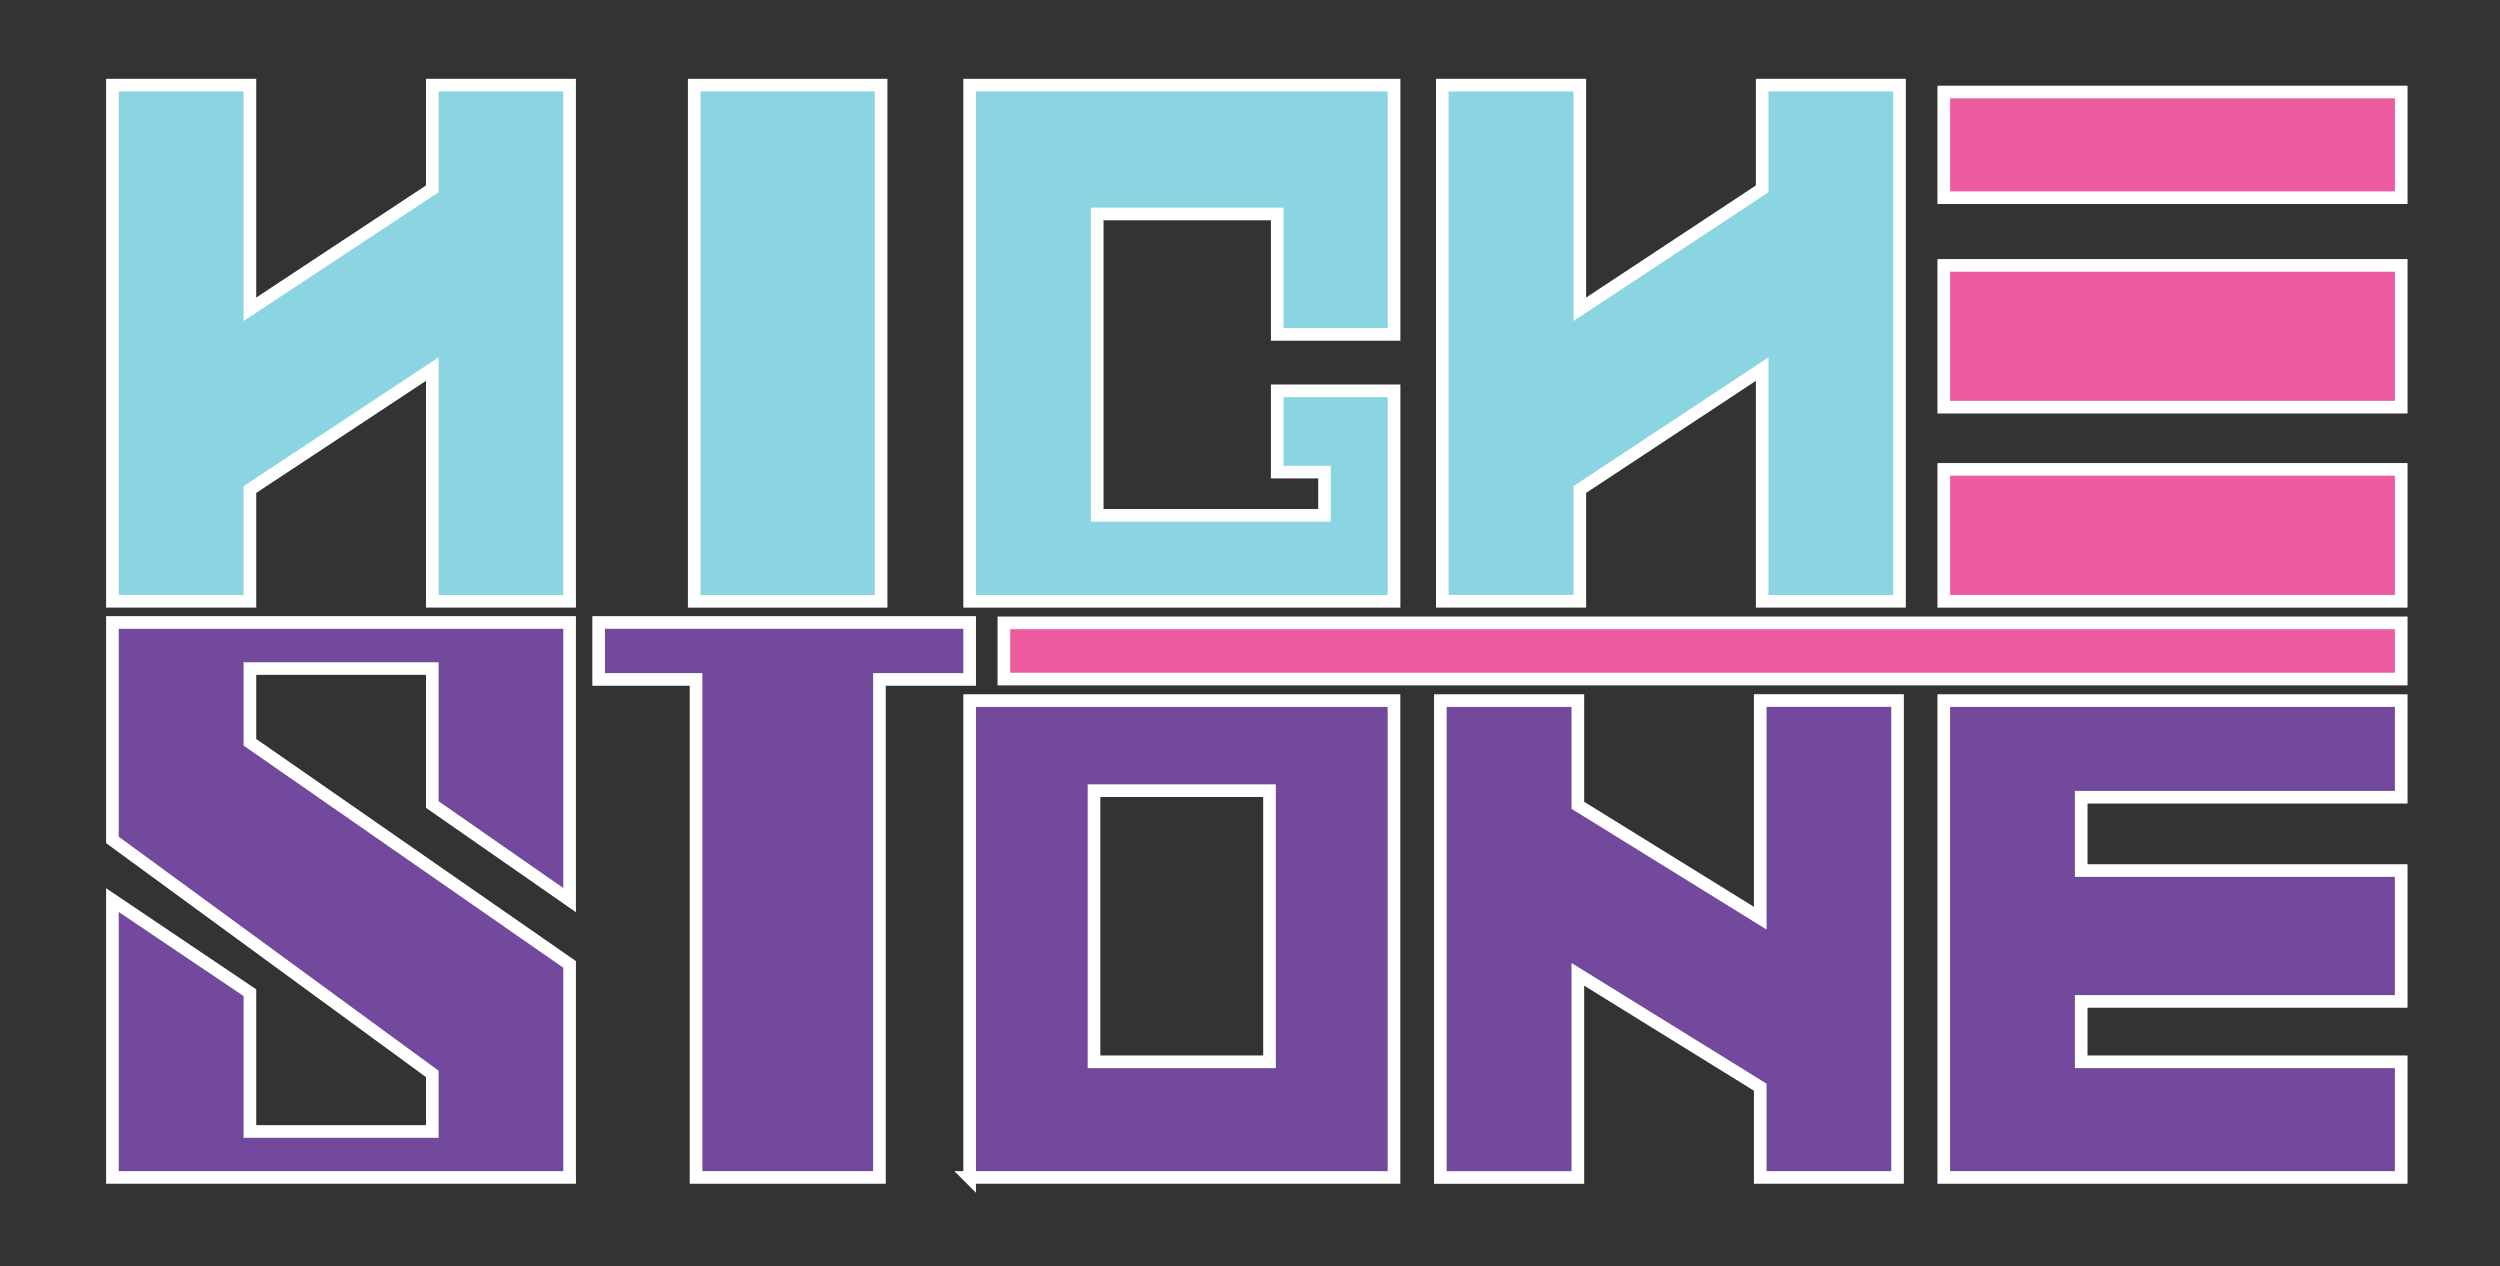
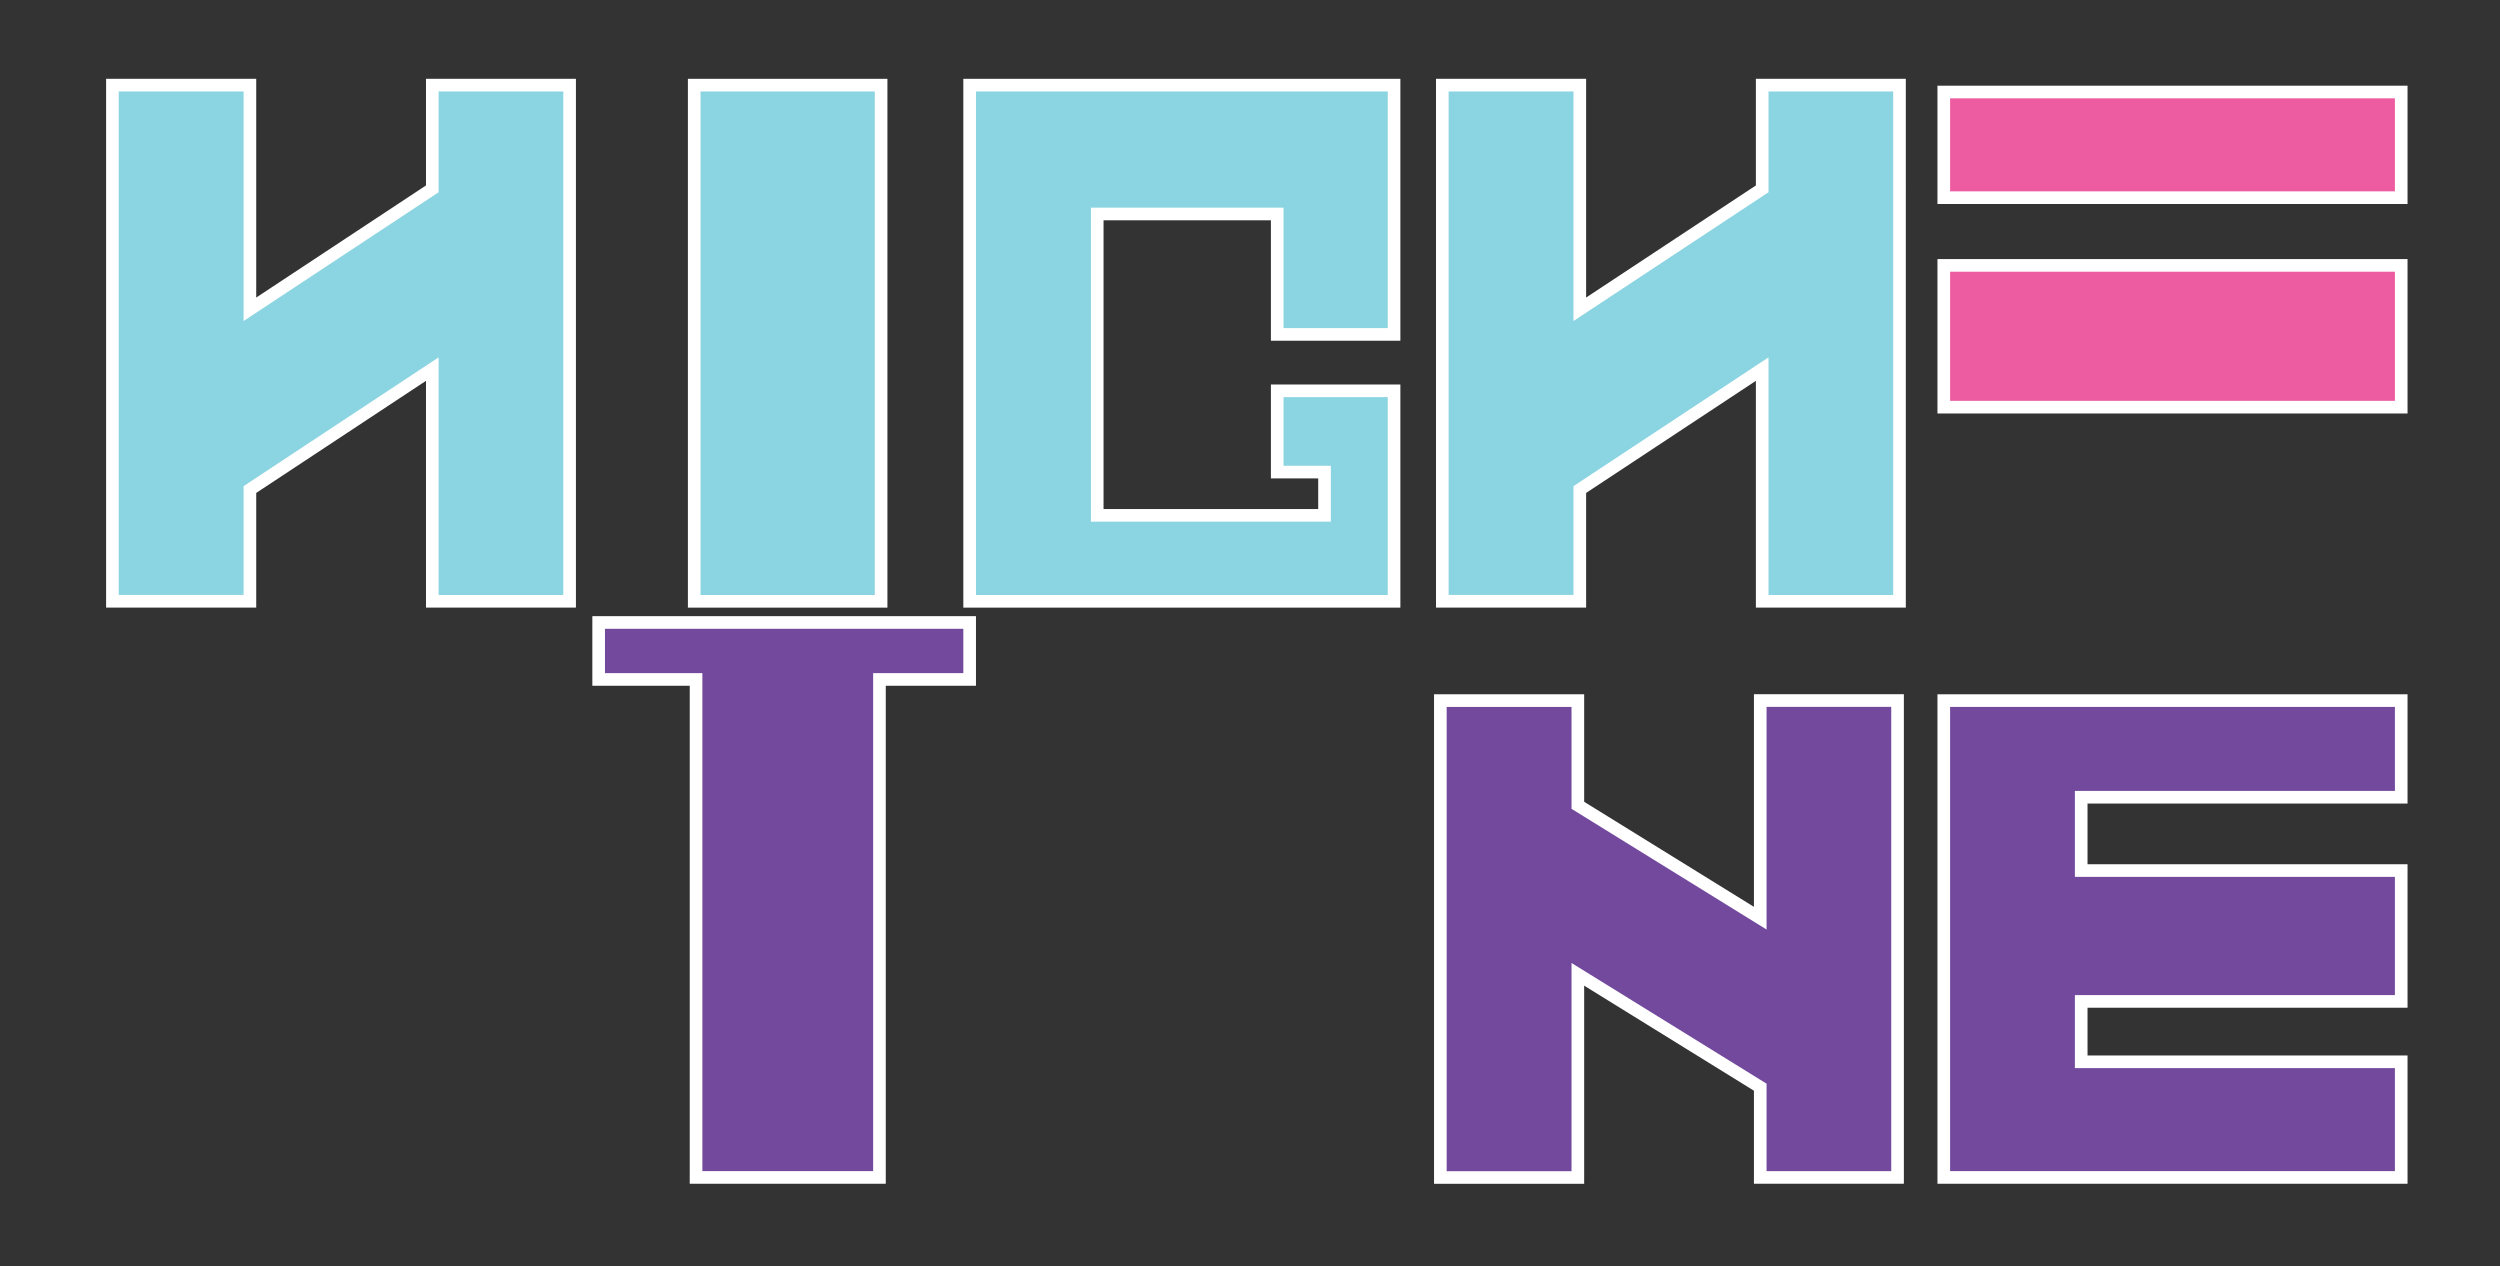
<svg xmlns="http://www.w3.org/2000/svg" id="Layer_1" data-name="Layer 1" viewBox="0 0 395.84 200.52">
  <rect x="0" y="0" width="395.84" height="200.52" fill="#333333" stroke="none" />
  <path d="M17.8,13.48h21.77V48.97l28.88-19.07V13.48h21.74V95.21h-21.74V58.44l-28.88,19.07v17.69H17.8V13.48Z" style="fill: #8bd4e1; fill-rule: evenodd; stroke: #fff; stroke-miterlimit: 10; stroke-width: 2px;" />
  <path d="M228.37,13.48h21.77V48.97l28.88-19.07V13.48h21.74V95.21h-21.74V58.44l-28.88,19.07v17.69h-21.77V13.48Z" style="fill: #8bd4e1; fill-rule: evenodd; stroke: #fff; stroke-miterlimit: 10; stroke-width: 2px;" />
  <path d="M228.06,110.93h21.77v16.58l28.88,17.87v-34.46h21.74v75.51h-21.74v-14.29l-28.88-17.87v32.17h-21.77V110.93Z" style="fill: #73499d; fill-rule: evenodd; stroke: #fff; stroke-miterlimit: 10; stroke-width: 2px;" />
  <path d="M109.92,13.48h29.59V95.21h-29.59V13.48Z" style="fill: #8bd4e1; fill-rule: evenodd; stroke: #fff; stroke-miterlimit: 10; stroke-width: 2px;" />
  <path d="M153.53,13.48h67.2V52.95h-18.5v-19.07h-28.5v47.72h35.99v-6.85h-7.49v-12.87h18.5v33.33h-67.2V13.48Z" style="fill: #8bd4e1; fill-rule: evenodd; stroke: #fff; stroke-miterlimit: 10; stroke-width: 2px;" />
  <path d="M307.77,14.57h72.43V31.3h-72.43V14.57Z" style="fill: #ed5ca1; fill-rule: evenodd; stroke: #fff; stroke-miterlimit: 10; stroke-width: 2px;" />
  <path d="M307.77,42.02h72.43v22.45h-72.43v-22.45Z" style="fill: #ed5ca1; fill-rule: evenodd; stroke: #fff; stroke-miterlimit: 10; stroke-width: 2px;" />
-   <path d="M307.77,74.32h72.43v20.89h-72.43v-20.89Z" style="fill: #ed5ca1; fill-rule: evenodd; stroke: #fff; stroke-miterlimit: 10; stroke-width: 2px;" />
-   <path d="M380.2,98.62v8.9H158.95v-8.9h221.25Z" style="fill: #ed5ca1; fill-rule: evenodd; stroke: #fff; stroke-miterlimit: 10; stroke-width: 2px;" />
-   <polygon points="17.8 132.99 68.45 170.04 68.45 179.15 39.57 179.15 39.57 157.18 17.8 142.52 17.8 186.43 90.19 186.43 90.19 152.7 39.57 117.53 39.57 105.86 68.45 105.86 68.45 127.39 90.19 142.52 90.19 98.56 17.8 98.56 17.8 132.99" style="fill: #73499d; fill-rule: evenodd; stroke: #fff; stroke-miterlimit: 10; stroke-width: 2px;" />
  <polygon points="94.79 107.58 110.21 107.58 110.21 186.43 139.25 186.43 139.25 107.58 153.53 107.58 153.53 98.56 94.79 98.56 94.79 107.58" style="fill: #73499d; fill-rule: evenodd; stroke: #fff; stroke-miterlimit: 10; stroke-width: 2px;" />
-   <path d="M153.52,186.43h67.2V110.93s-67.19,0-67.19,0v75.51Zm19.7-61.24h27.79v42.93h-27.79v-42.93Z" style="fill: #73499d; fill-rule: evenodd; stroke: #fff; stroke-miterlimit: 10; stroke-width: 2px;" />
  <polygon points="380.2 126.23 380.2 110.93 307.77 110.93 307.77 186.43 380.2 186.43 380.2 168.12 329.53 168.12 329.53 158.56 380.2 158.56 380.2 137.84 329.53 137.84 329.53 126.23 380.2 126.23" style="fill: #73499d; fill-rule: evenodd; stroke: #fff; stroke-miterlimit: 10; stroke-width: 2px;" />
</svg>